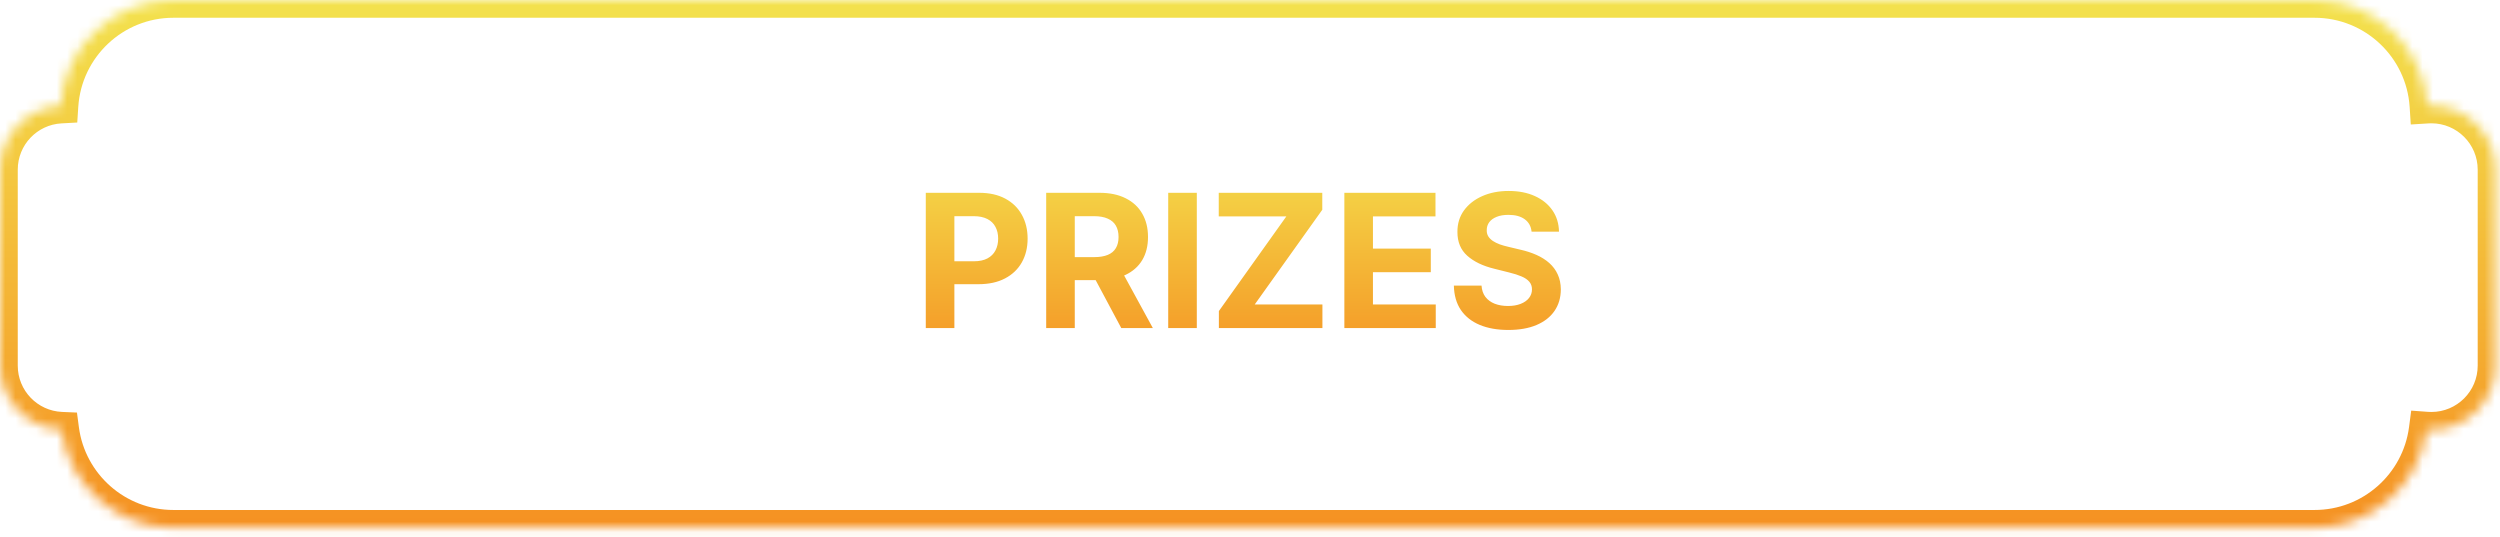
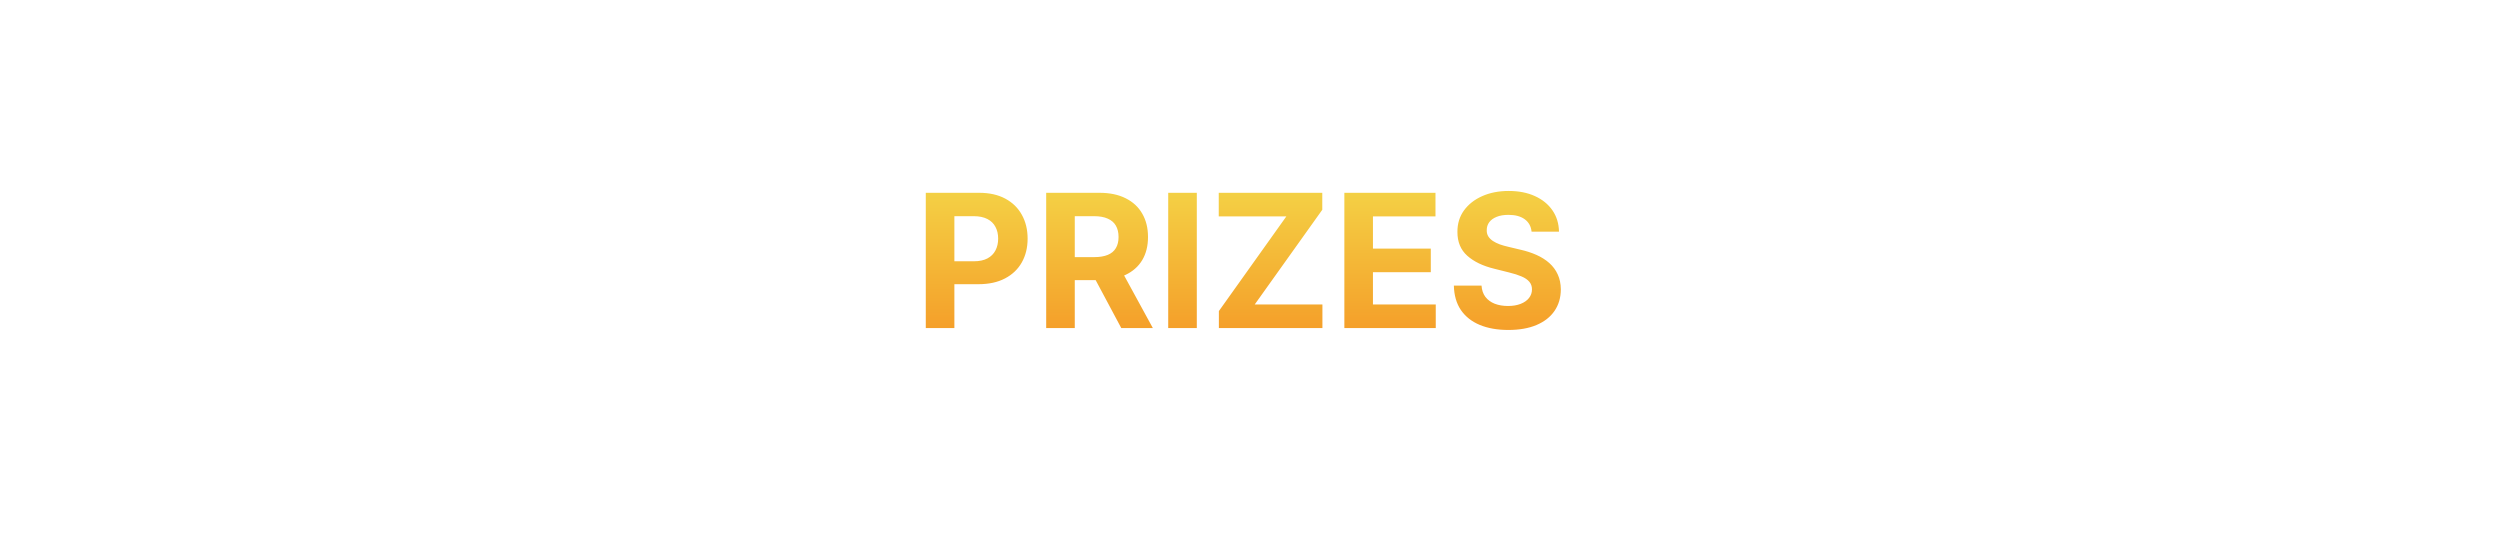
<svg xmlns="http://www.w3.org/2000/svg" width="242" height="52" viewBox="0 0 242 52" fill="none">
  <mask id="path-1-inside-1_474_5018" fill="white">
    <path fill-rule="evenodd" clip-rule="evenodd" d="M5.862 10.226C6.233 4.516 10.981 0 16.785 0H224.045C229.85 0 234.599 4.518 234.969 10.229C235.097 10.221 235.226 10.217 235.357 10.217C238.783 10.217 241.56 12.994 241.56 16.42V35.395C241.56 38.821 238.783 41.598 235.357 41.598C235.202 41.598 235.049 41.592 234.898 41.581C234.191 46.945 229.602 51.085 224.045 51.085H16.785C11.232 51.085 6.645 46.951 5.934 41.592C2.633 41.451 0 38.73 0 35.395V16.42C0 13.109 2.595 10.404 5.862 10.226Z" />
  </mask>
-   <path d="M5.862 10.226L5.955 11.943L7.478 11.86L7.577 10.338L5.862 10.226ZM234.969 10.229L233.253 10.34L233.364 12.051L235.075 11.945L234.969 10.229ZM234.898 41.581L235.023 39.867L233.405 39.748L233.193 41.357L234.898 41.581ZM5.934 41.592L7.638 41.366L7.449 39.936L6.007 39.874L5.934 41.592ZM16.785 -1.719C10.069 -1.719 4.575 3.507 4.146 10.115L7.577 10.338C7.89 5.526 11.894 1.719 16.785 1.719V-1.719ZM224.045 -1.719H16.785V1.719H224.045V-1.719ZM236.684 10.118C236.257 3.508 230.762 -1.719 224.045 -1.719V1.719C228.937 1.719 232.941 5.528 233.253 10.34L236.684 10.118ZM235.357 8.498C235.191 8.498 235.026 8.503 234.863 8.513L235.075 11.945C235.168 11.939 235.262 11.936 235.357 11.936V8.498ZM243.279 16.42C243.279 12.045 239.732 8.498 235.357 8.498V11.936C237.833 11.936 239.841 13.944 239.841 16.42H243.279ZM243.279 35.395V16.42H239.841V35.395H243.279ZM235.357 43.317C239.732 43.317 243.279 39.77 243.279 35.395H239.841C239.841 37.871 237.833 39.879 235.357 39.879V43.317ZM234.772 43.296C234.965 43.31 235.16 43.317 235.357 43.317V39.879C235.244 39.879 235.133 39.875 235.023 39.867L234.772 43.296ZM224.045 52.804C230.476 52.804 235.785 48.014 236.602 41.806L233.193 41.357C232.598 45.877 228.728 49.366 224.045 49.366V52.804ZM16.785 52.804H224.045V49.366H16.785V52.804ZM4.23 41.818C5.053 48.02 10.359 52.804 16.785 52.804V49.366C12.106 49.366 8.238 45.881 7.638 41.366L4.23 41.818ZM6.007 39.874C3.623 39.773 1.719 37.806 1.719 35.395H-1.719C-1.719 39.656 1.643 43.13 5.861 43.31L6.007 39.874ZM1.719 35.395V16.42H-1.719V35.395H1.719ZM1.719 16.42C1.719 14.027 3.595 12.071 5.955 11.943L5.768 8.51C1.594 8.736 -1.719 12.191 -1.719 16.42H1.719Z" fill="url(#paint0_linear_474_5018)" mask="url(#path-1-inside-1_474_5018)" />
  <path d="M89.616 31.754V18.663H94.781C95.774 18.663 96.62 18.853 97.319 19.232C98.018 19.607 98.55 20.129 98.917 20.798C99.287 21.463 99.473 22.23 99.473 23.1C99.473 23.969 99.285 24.736 98.91 25.401C98.535 26.066 97.992 26.583 97.28 26.954C96.573 27.325 95.716 27.51 94.711 27.51H91.419V25.292H94.263C94.796 25.292 95.235 25.2 95.58 25.017C95.93 24.83 96.189 24.572 96.36 24.244C96.535 23.911 96.622 23.53 96.622 23.1C96.622 22.665 96.535 22.286 96.36 21.962C96.189 21.634 95.93 21.38 95.58 21.201C95.231 21.018 94.787 20.926 94.251 20.926H92.384V31.754H89.616ZM101.271 31.754V18.663H106.435C107.424 18.663 108.268 18.84 108.967 19.194C109.67 19.544 110.205 20.04 110.571 20.683C110.942 21.323 111.127 22.075 111.127 22.94C111.127 23.809 110.94 24.557 110.565 25.183C110.19 25.805 109.646 26.283 108.935 26.615C108.227 26.948 107.371 27.114 106.365 27.114H102.907V24.889H105.918C106.446 24.889 106.885 24.817 107.234 24.672C107.584 24.527 107.844 24.31 108.014 24.02C108.189 23.73 108.276 23.37 108.276 22.94C108.276 22.505 108.189 22.139 108.014 21.84C107.844 21.542 107.582 21.316 107.228 21.163C106.879 21.005 106.438 20.926 105.905 20.926H104.038V31.754H101.271ZM108.34 25.797L111.594 31.754H108.538L105.355 25.797H108.34ZM115.851 18.663V31.754H113.083V18.663H115.851ZM117.987 31.754V30.112L124.52 20.945H117.975V18.663H127.997V20.306L121.458 29.472H128.01V31.754H117.987ZM130.134 31.754V18.663H138.955V20.945H132.902V24.065H138.501V26.347H132.902V29.472H138.981V31.754H130.134ZM148.257 22.428C148.206 21.913 147.986 21.512 147.599 21.227C147.211 20.941 146.685 20.798 146.02 20.798C145.568 20.798 145.187 20.862 144.876 20.99C144.565 21.114 144.326 21.286 144.16 21.508C143.998 21.73 143.917 21.981 143.917 22.262C143.908 22.497 143.957 22.701 144.064 22.876C144.175 23.051 144.326 23.202 144.518 23.33C144.709 23.453 144.931 23.562 145.182 23.656C145.434 23.745 145.702 23.822 145.988 23.886L147.164 24.167C147.735 24.295 148.259 24.465 148.736 24.678C149.214 24.892 149.627 25.154 149.976 25.465C150.326 25.776 150.596 26.142 150.788 26.564C150.984 26.986 151.084 27.47 151.089 28.015C151.084 28.816 150.88 29.511 150.475 30.099C150.074 30.683 149.495 31.137 148.736 31.46C147.982 31.78 147.072 31.94 146.007 31.94C144.95 31.94 144.03 31.778 143.246 31.454C142.466 31.13 141.856 30.651 141.418 30.016C140.983 29.377 140.755 28.586 140.734 27.644H143.412C143.442 28.083 143.567 28.45 143.789 28.744C144.015 29.034 144.315 29.253 144.69 29.402C145.07 29.547 145.498 29.619 145.975 29.619C146.444 29.619 146.851 29.551 147.196 29.415C147.545 29.279 147.816 29.089 148.008 28.846C148.199 28.603 148.295 28.324 148.295 28.009C148.295 27.715 148.208 27.468 148.033 27.267C147.863 27.067 147.611 26.896 147.279 26.756C146.951 26.615 146.548 26.487 146.071 26.372L144.646 26.014C143.542 25.746 142.67 25.326 142.031 24.755C141.392 24.184 141.074 23.415 141.079 22.448C141.074 21.655 141.285 20.962 141.712 20.37C142.142 19.778 142.732 19.316 143.482 18.983C144.232 18.651 145.084 18.485 146.039 18.485C147.011 18.485 147.859 18.651 148.583 18.983C149.312 19.316 149.878 19.778 150.283 20.37C150.688 20.962 150.897 21.649 150.91 22.428H148.257Z" fill="url(#paint1_linear_474_5018)" />
  <defs>
    <linearGradient id="paint0_linear_474_5018" x1="120.78" y1="0" x2="120.78" y2="51.085" gradientUnits="userSpaceOnUse">
      <stop stop-color="#F3E24E" />
      <stop offset="1" stop-color="#F59122" />
    </linearGradient>
    <linearGradient id="paint1_linear_474_5018" x1="120.146" y1="13.754" x2="120.146" y2="35.754" gradientUnits="userSpaceOnUse">
      <stop stop-color="#F3E24E" />
      <stop offset="1" stop-color="#F59122" />
    </linearGradient>
  </defs>
</svg>